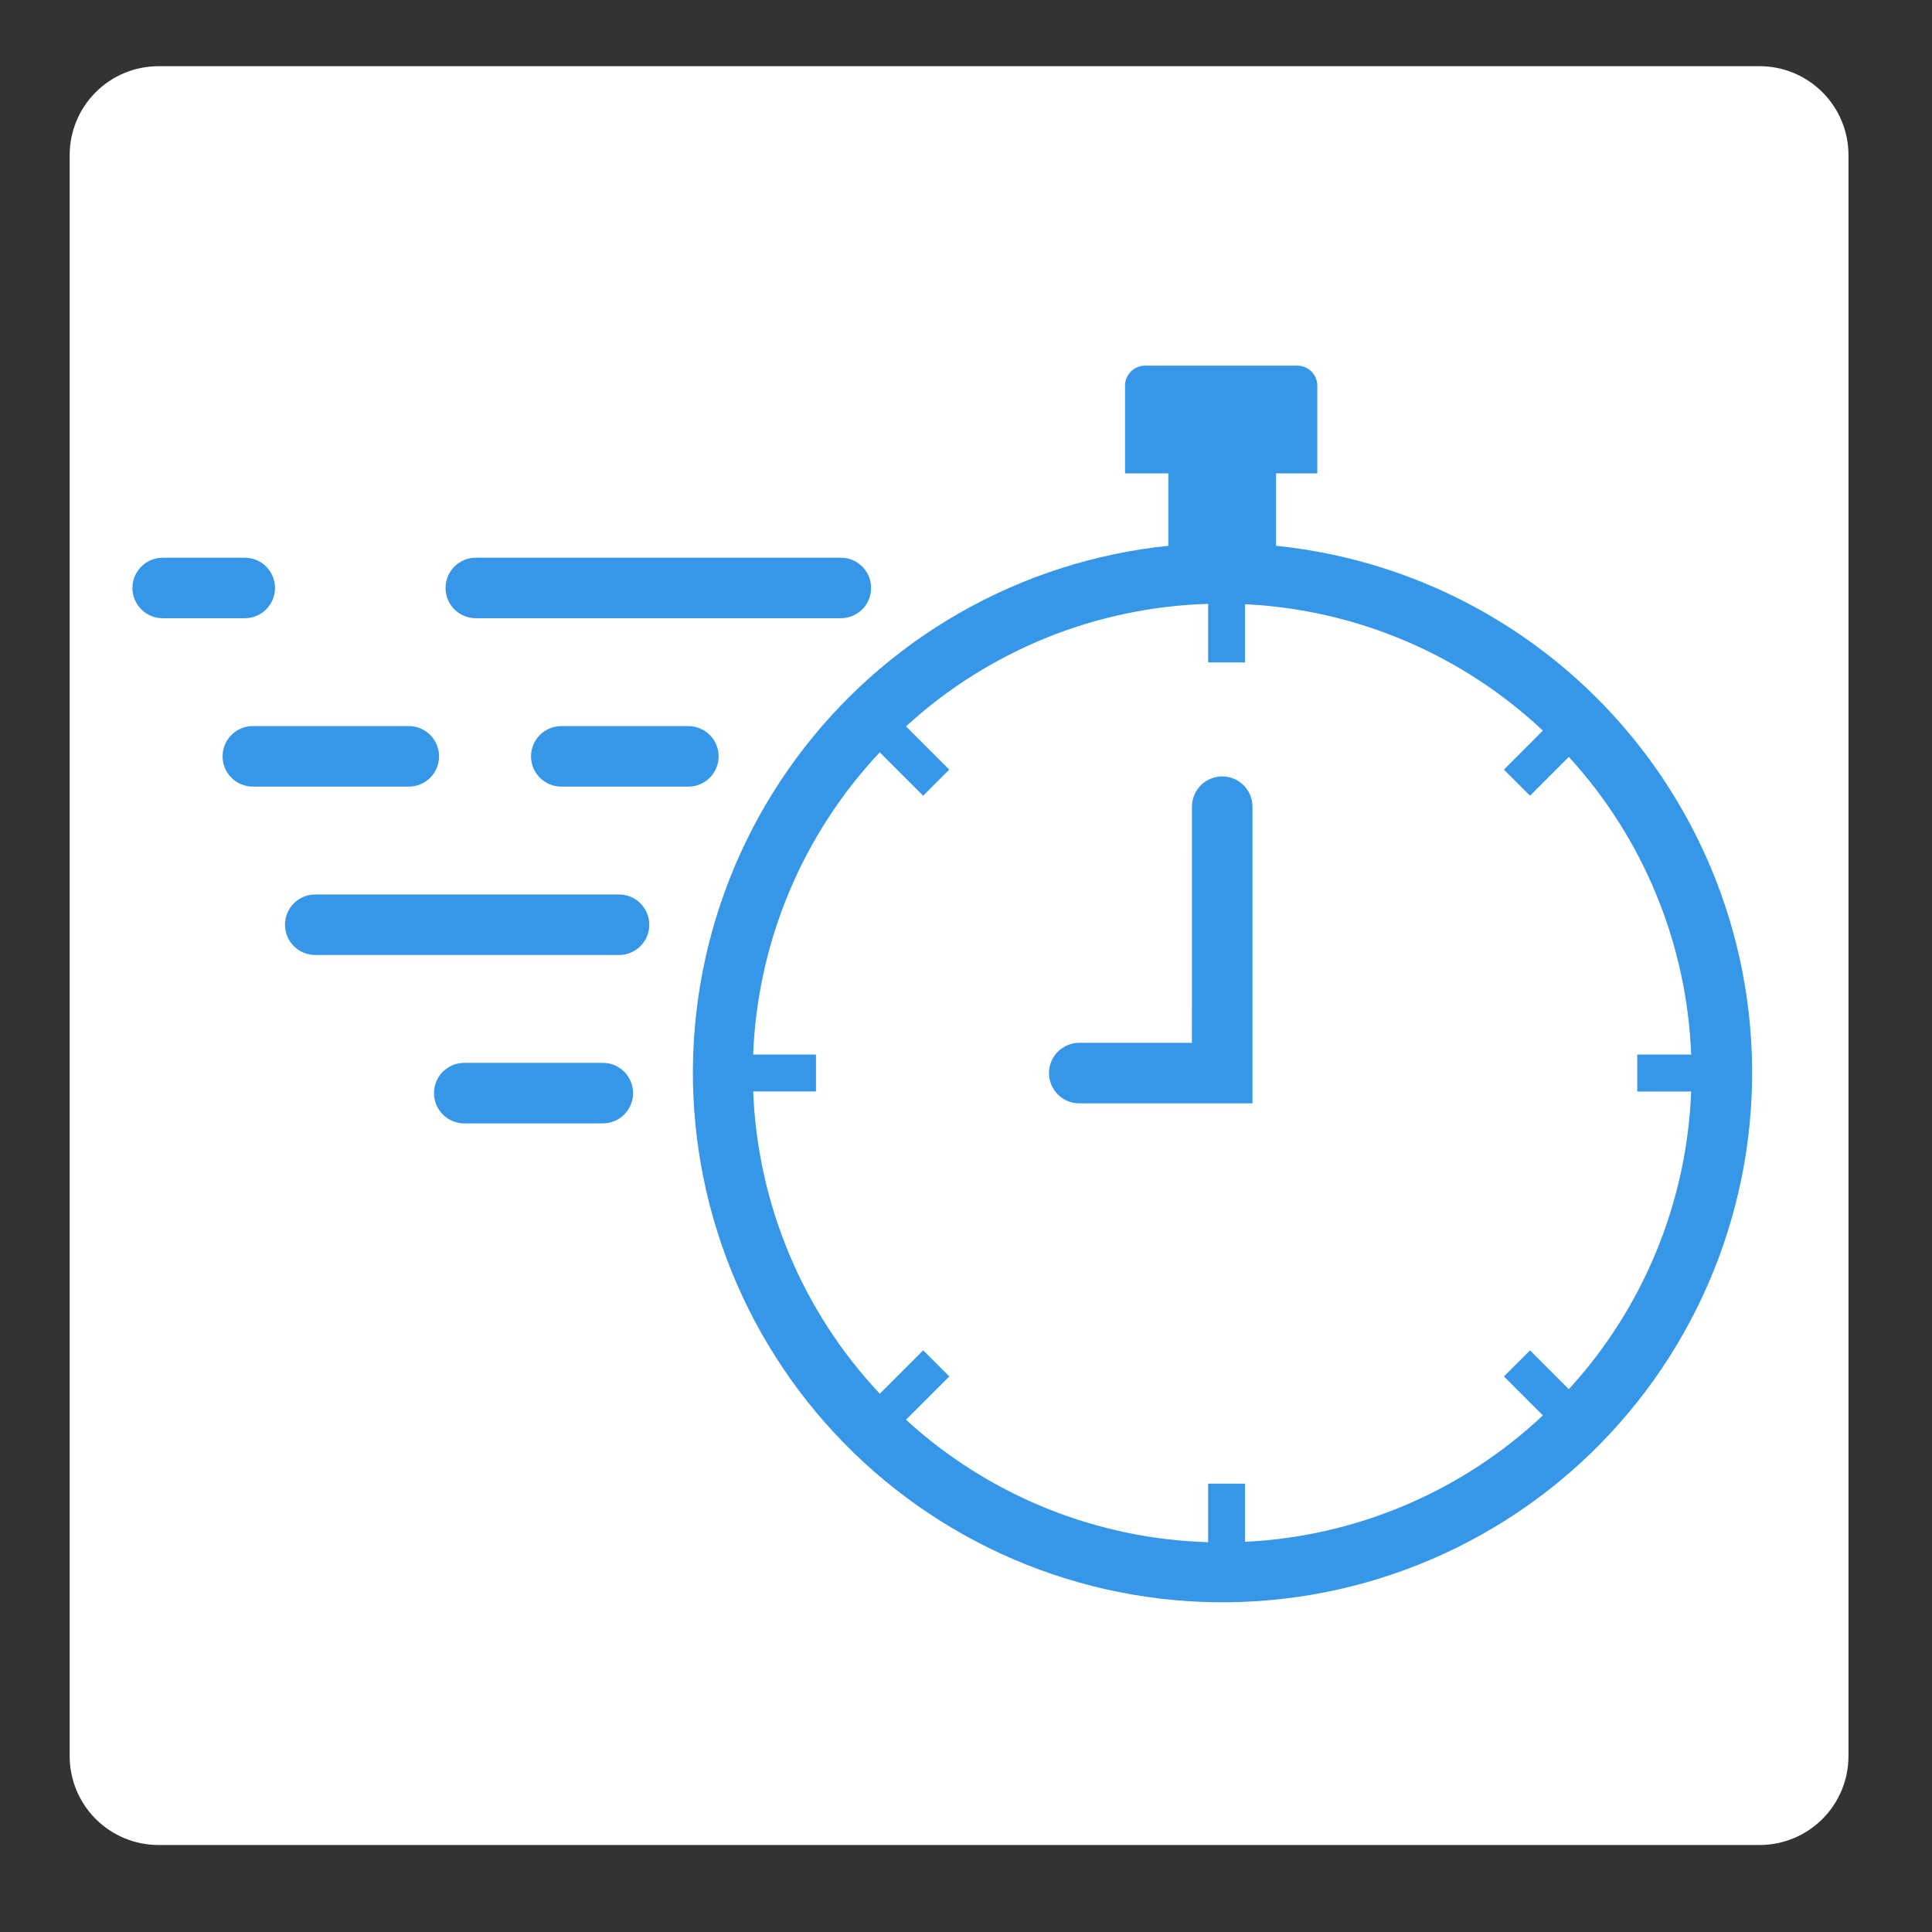
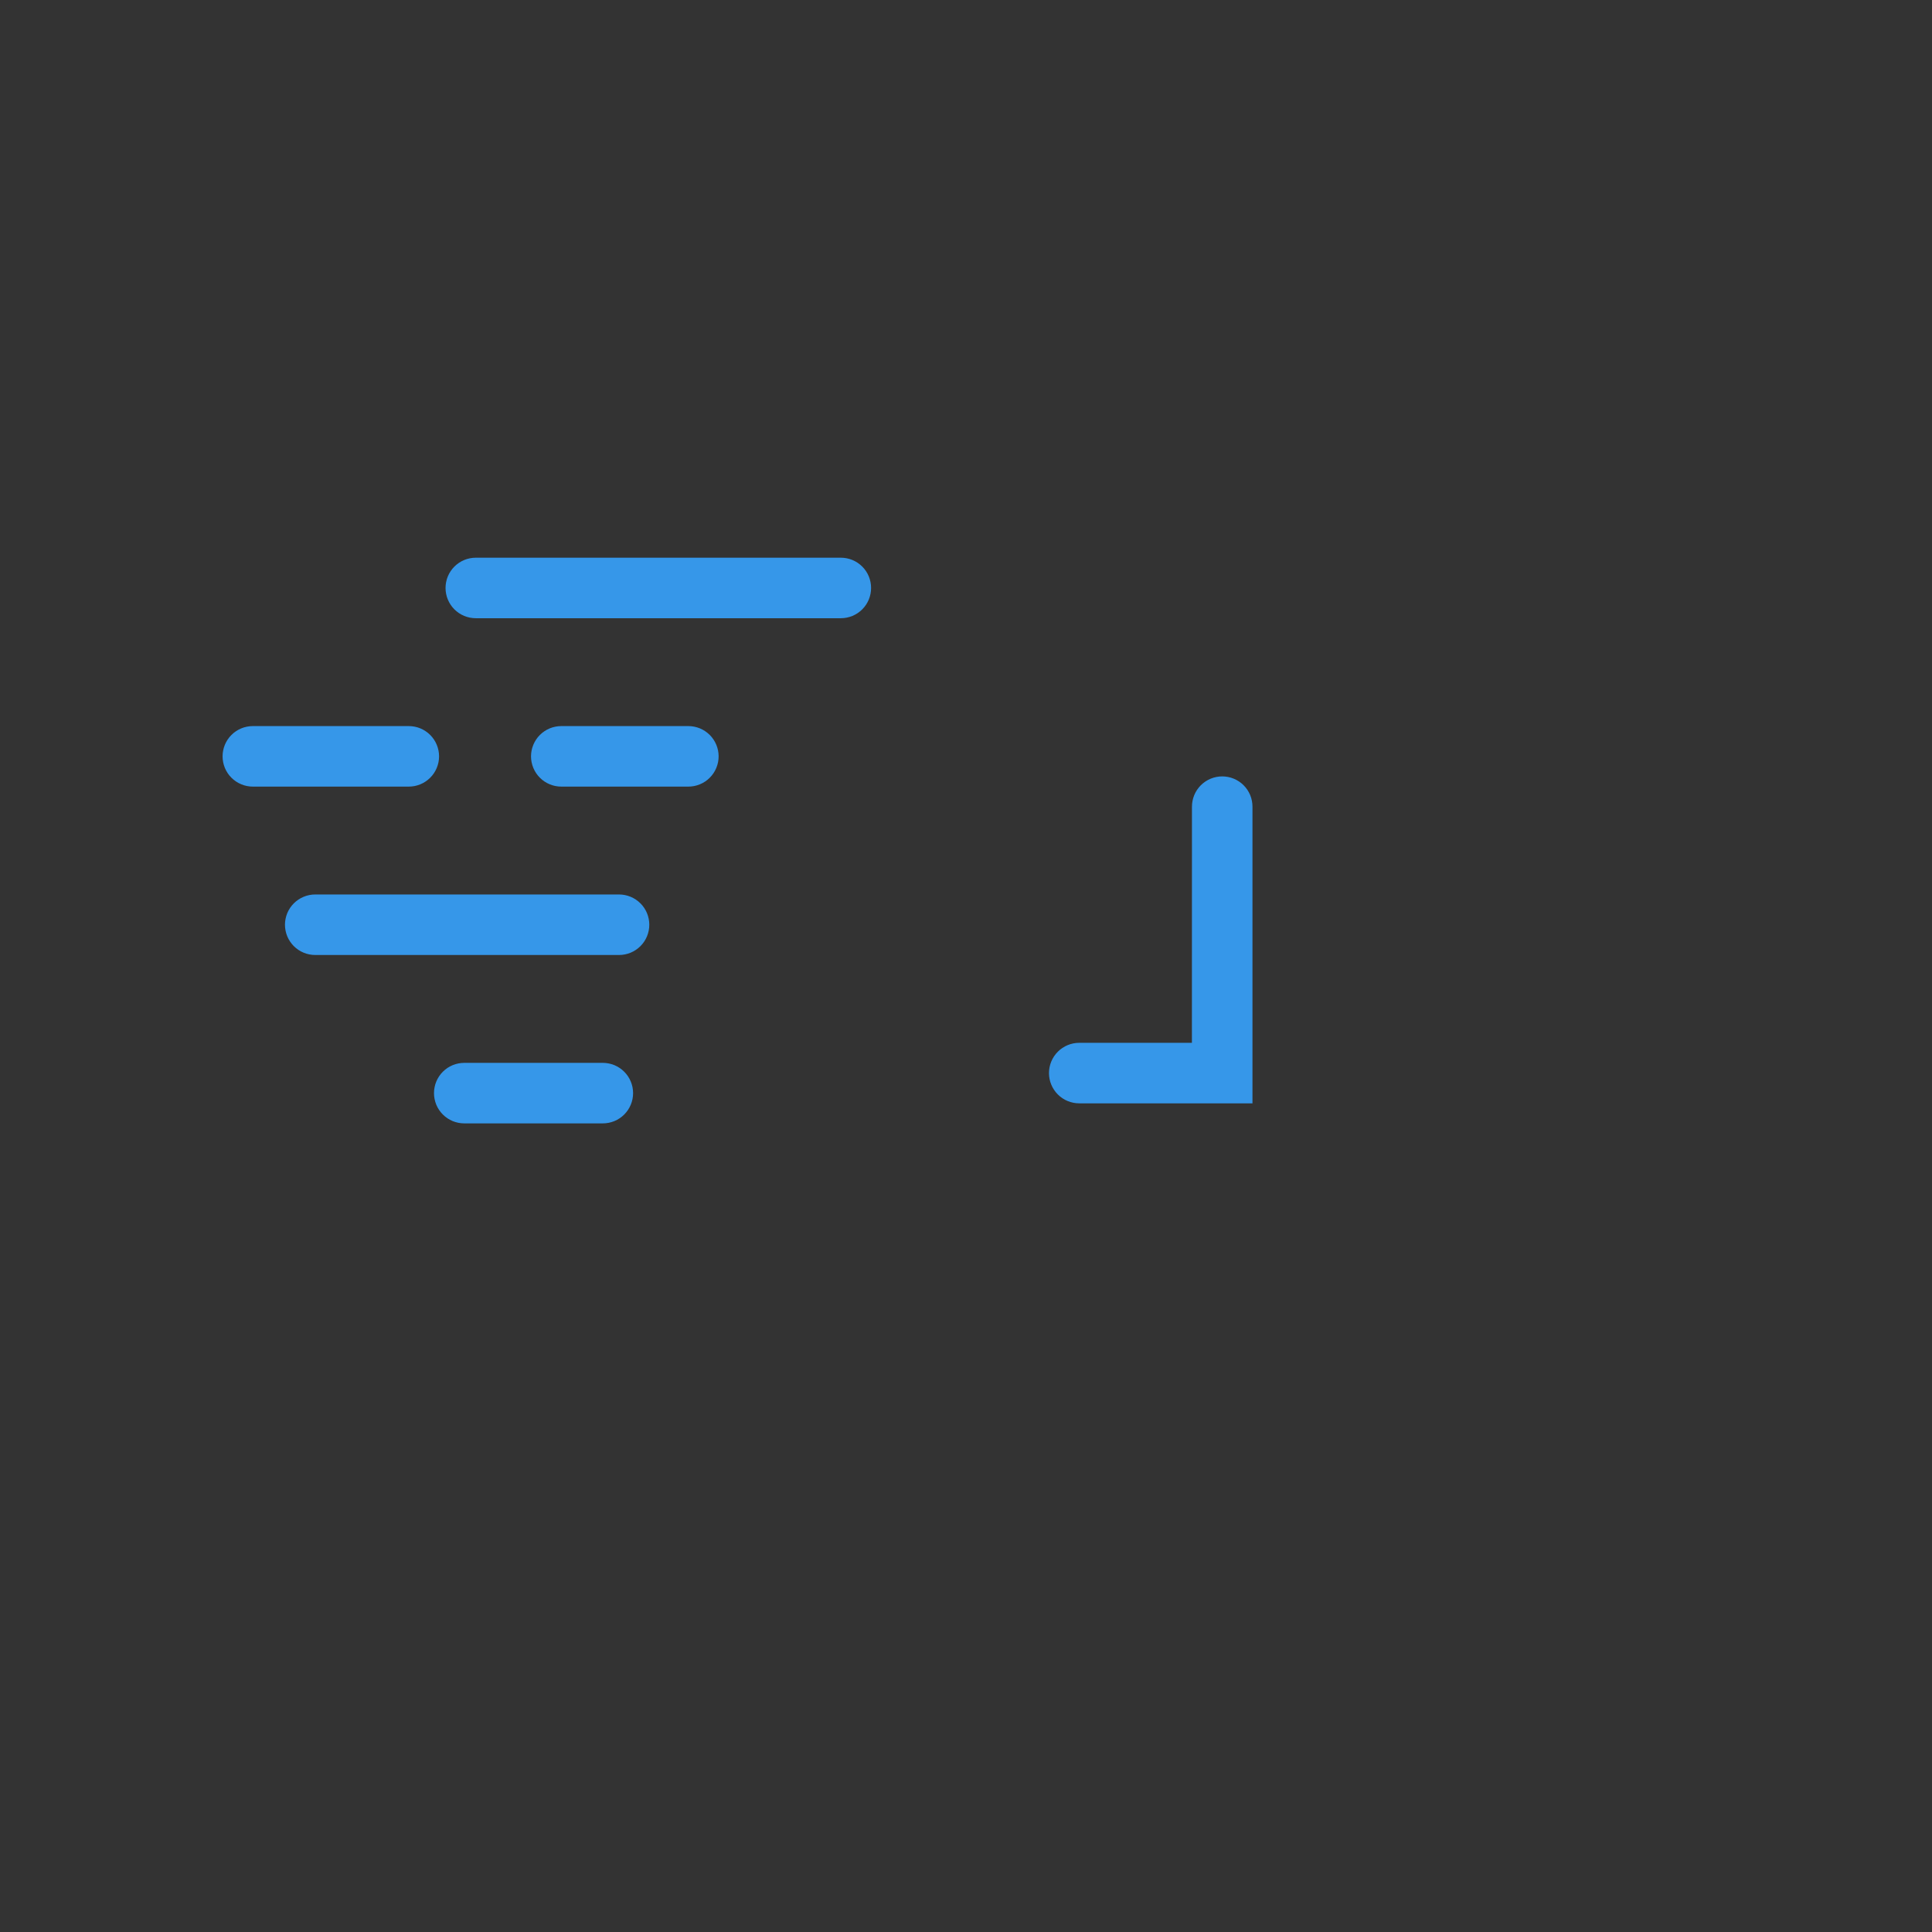
<svg xmlns="http://www.w3.org/2000/svg" width="500" zoomAndPan="magnify" viewBox="0 0 375 375" height="500" preserveAspectRatio="xMidYMid meet" version="1.0">
  <rect x="0" y="0" width="375" height="375" fill="#333333" stroke="none" />
  <defs>
    <clipPath id="15c7e55134">
      <path d="M 13.523 12.848 L 358.789 12.848 L 358.789 358.113 L 13.523 358.113 Z M 13.523 12.848 " clip-rule="nonzero" />
    </clipPath>
    <clipPath id="f67740705b">
-       <path d="M 30.773 12.848 L 341.539 12.848 C 346.113 12.848 350.5 14.668 353.734 17.902 C 356.969 21.137 358.789 25.523 358.789 30.098 L 358.789 340.863 C 358.789 345.441 356.969 349.828 353.734 353.062 C 350.5 356.297 346.113 358.113 341.539 358.113 L 30.773 358.113 C 26.195 358.113 21.809 356.297 18.574 353.062 C 15.34 349.828 13.523 345.441 13.523 340.863 L 13.523 30.098 C 13.523 25.523 15.34 21.137 18.574 17.902 C 21.809 14.668 26.195 12.848 30.773 12.848 Z M 30.773 12.848 " clip-rule="nonzero" />
-     </clipPath>
+       </clipPath>
    <clipPath id="6c612e68da">
-       <path d="M 0.523 0.848 L 345.789 0.848 L 345.789 346.113 L 0.523 346.113 Z M 0.523 0.848 " clip-rule="nonzero" />
-     </clipPath>
+       </clipPath>
    <clipPath id="f9bc3ea30f">
      <path d="M 17.773 0.848 L 328.539 0.848 C 333.113 0.848 337.5 2.668 340.734 5.902 C 343.969 9.137 345.789 13.523 345.789 18.098 L 345.789 328.863 C 345.789 333.441 343.969 337.828 340.734 341.062 C 337.5 344.297 333.113 346.113 328.539 346.113 L 17.773 346.113 C 13.195 346.113 8.809 344.297 5.574 341.062 C 2.34 337.828 0.523 333.441 0.523 328.863 L 0.523 18.098 C 0.523 13.523 2.34 9.137 5.574 5.902 C 8.809 2.668 13.195 0.848 17.773 0.848 Z M 17.773 0.848 " clip-rule="nonzero" />
    </clipPath>
    <clipPath id="5853dd588d">
-       <rect x="0" width="346" y="0" height="347" />
-     </clipPath>
+       </clipPath>
    <clipPath id="8b77308377">
-       <path d="M 25.73 108 L 54 108 L 54 120 L 25.73 120 Z M 25.73 108 " clip-rule="nonzero" />
-     </clipPath>
+       </clipPath>
    <clipPath id="1497911e24">
      <path d="M 134 70.977 L 341 70.977 L 341 311 L 134 311 Z M 134 70.977 " clip-rule="nonzero" />
    </clipPath>
  </defs>
  <g clip-path="url(#15c7e55134)">
    <g clip-path="url(#f67740705b)">
      <g transform="matrix(1, 0, 0, 1, 13, 12)">
        <g clip-path="url(#5853dd588d)">
          <g clip-path="url(#6c612e68da)">
            <g clip-path="url(#f9bc3ea30f)">
              <path fill="#ffffff" d="M 0.523 0.848 L 345.789 0.848 L 345.789 346.113 L 0.523 346.113 Z M 0.523 0.848 " fill-opacity="1" fill-rule="nonzero" />
            </g>
          </g>
        </g>
      </g>
    </g>
  </g>
  <path fill="#3697e9" d="M 231.348 202.41 L 209.48 202.41 C 209.094 202.41 208.711 202.449 208.332 202.523 C 207.957 202.598 207.59 202.711 207.23 202.859 C 206.875 203.004 206.539 203.188 206.215 203.402 C 205.895 203.613 205.598 203.859 205.328 204.133 C 205.055 204.402 204.809 204.699 204.598 205.02 C 204.383 205.344 204.199 205.68 204.055 206.035 C 203.906 206.395 203.793 206.762 203.719 207.137 C 203.645 207.516 203.605 207.898 203.605 208.285 C 203.605 208.672 203.645 209.051 203.719 209.43 C 203.793 209.809 203.906 210.176 204.055 210.531 C 204.199 210.887 204.383 211.227 204.598 211.547 C 204.809 211.867 205.055 212.164 205.328 212.438 C 205.598 212.711 205.895 212.953 206.215 213.168 C 206.539 213.383 206.875 213.562 207.23 213.711 C 207.59 213.859 207.957 213.969 208.332 214.043 C 208.711 214.121 209.094 214.156 209.48 214.156 L 243.105 214.156 L 243.105 156.57 C 243.105 156.184 243.066 155.805 242.992 155.426 C 242.918 155.047 242.805 154.68 242.66 154.324 C 242.512 153.969 242.328 153.629 242.117 153.309 C 241.902 152.988 241.656 152.691 241.387 152.418 C 241.113 152.145 240.816 151.902 240.496 151.688 C 240.176 151.473 239.836 151.293 239.48 151.145 C 239.125 150.996 238.758 150.887 238.379 150.812 C 238 150.734 237.617 150.699 237.23 150.699 C 236.848 150.699 236.465 150.734 236.086 150.812 C 235.707 150.887 235.34 150.996 234.984 151.145 C 234.629 151.293 234.289 151.473 233.969 151.688 C 233.648 151.902 233.352 152.145 233.078 152.418 C 232.805 152.691 232.562 152.988 232.348 153.309 C 232.133 153.629 231.953 153.969 231.805 154.324 C 231.66 154.68 231.547 155.047 231.473 155.426 C 231.398 155.805 231.359 156.184 231.359 156.57 Z M 231.348 202.41 " fill-opacity="1" fill-rule="nonzero" />
  <path fill="#3697e9" d="M 92.352 119.996 L 163.207 119.996 C 163.59 119.996 163.973 119.957 164.352 119.883 C 164.73 119.809 165.098 119.695 165.453 119.551 C 165.809 119.402 166.148 119.219 166.469 119.008 C 166.789 118.793 167.086 118.547 167.359 118.277 C 167.633 118.004 167.875 117.707 168.09 117.387 C 168.305 117.066 168.484 116.727 168.633 116.371 C 168.777 116.016 168.891 115.648 168.965 115.27 C 169.039 114.891 169.078 114.508 169.078 114.121 C 169.078 113.738 169.039 113.355 168.965 112.977 C 168.891 112.598 168.777 112.23 168.633 111.875 C 168.484 111.52 168.305 111.18 168.09 110.859 C 167.875 110.539 167.633 110.242 167.359 109.969 C 167.086 109.699 166.789 109.453 166.469 109.238 C 166.148 109.023 165.809 108.844 165.453 108.695 C 165.098 108.551 164.73 108.438 164.352 108.363 C 163.973 108.289 163.59 108.25 163.207 108.25 L 92.352 108.25 C 91.969 108.25 91.586 108.289 91.207 108.363 C 90.828 108.438 90.461 108.551 90.105 108.695 C 89.75 108.844 89.41 109.023 89.09 109.238 C 88.77 109.453 88.473 109.699 88.199 109.969 C 87.926 110.242 87.684 110.539 87.469 110.859 C 87.254 111.18 87.074 111.52 86.926 111.875 C 86.777 112.23 86.668 112.598 86.594 112.977 C 86.516 113.355 86.48 113.738 86.48 114.121 C 86.48 114.508 86.516 114.891 86.594 115.27 C 86.668 115.648 86.777 116.016 86.926 116.371 C 87.074 116.727 87.254 117.066 87.469 117.387 C 87.684 117.707 87.926 118.004 88.199 118.277 C 88.473 118.547 88.77 118.793 89.09 119.008 C 89.41 119.219 89.75 119.402 90.105 119.551 C 90.461 119.695 90.828 119.809 91.207 119.883 C 91.586 119.957 91.969 119.996 92.352 119.996 Z M 92.352 119.996 " fill-opacity="1" fill-rule="nonzero" />
  <g clip-path="url(#8b77308377)">
    <path fill="#3697e9" d="M 53.379 114.121 C 53.379 113.738 53.34 113.355 53.266 112.977 C 53.191 112.598 53.078 112.23 52.93 111.875 C 52.785 111.52 52.602 111.18 52.387 110.859 C 52.176 110.539 51.93 110.242 51.66 109.969 C 51.387 109.699 51.09 109.453 50.77 109.238 C 50.449 109.023 50.109 108.844 49.754 108.695 C 49.398 108.551 49.031 108.438 48.652 108.363 C 48.273 108.289 47.891 108.25 47.504 108.25 L 31.582 108.25 C 31.195 108.25 30.812 108.289 30.434 108.363 C 30.059 108.438 29.691 108.551 29.332 108.695 C 28.977 108.844 28.637 109.023 28.316 109.238 C 27.996 109.453 27.699 109.699 27.43 109.969 C 27.156 110.242 26.91 110.539 26.699 110.859 C 26.484 111.18 26.301 111.52 26.156 111.875 C 26.008 112.23 25.895 112.598 25.82 112.977 C 25.746 113.355 25.707 113.738 25.707 114.121 C 25.707 114.508 25.746 114.891 25.82 115.27 C 25.895 115.648 26.008 116.016 26.156 116.371 C 26.301 116.727 26.484 117.066 26.699 117.387 C 26.91 117.707 27.156 118.004 27.43 118.277 C 27.699 118.547 27.996 118.793 28.316 119.008 C 28.637 119.219 28.977 119.402 29.332 119.551 C 29.691 119.695 30.059 119.809 30.434 119.883 C 30.812 119.957 31.195 119.996 31.582 119.996 L 47.484 119.996 C 47.871 119.996 48.254 119.961 48.633 119.887 C 49.012 119.812 49.383 119.703 49.738 119.555 C 50.098 119.406 50.438 119.227 50.758 119.012 C 51.078 118.801 51.379 118.555 51.652 118.281 C 51.926 118.012 52.168 117.715 52.383 117.391 C 52.598 117.07 52.781 116.73 52.93 116.375 C 53.078 116.02 53.191 115.648 53.266 115.27 C 53.34 114.891 53.379 114.508 53.379 114.121 Z M 53.379 114.121 " fill-opacity="1" fill-rule="nonzero" />
  </g>
  <path fill="#3697e9" d="M 139.484 146.805 C 139.484 146.422 139.445 146.039 139.371 145.66 C 139.293 145.281 139.184 144.914 139.035 144.559 C 138.887 144.203 138.707 143.863 138.492 143.543 C 138.277 143.223 138.035 142.926 137.762 142.652 C 137.488 142.383 137.191 142.137 136.871 141.922 C 136.551 141.707 136.215 141.527 135.855 141.379 C 135.5 141.234 135.133 141.121 134.754 141.047 C 134.379 140.969 133.996 140.934 133.609 140.934 L 108.945 140.934 C 108.559 140.934 108.176 140.969 107.801 141.047 C 107.422 141.121 107.055 141.23 106.699 141.379 C 106.34 141.527 106.004 141.707 105.684 141.922 C 105.363 142.137 105.066 142.379 104.793 142.652 C 104.52 142.926 104.277 143.223 104.062 143.543 C 103.848 143.863 103.668 144.203 103.52 144.559 C 103.371 144.914 103.262 145.281 103.184 145.66 C 103.109 146.039 103.07 146.422 103.07 146.805 C 103.07 147.191 103.109 147.574 103.184 147.953 C 103.262 148.328 103.371 148.695 103.52 149.055 C 103.668 149.41 103.848 149.75 104.062 150.07 C 104.277 150.391 104.52 150.688 104.793 150.957 C 105.066 151.23 105.363 151.477 105.684 151.688 C 106.004 151.902 106.34 152.086 106.699 152.23 C 107.055 152.379 107.422 152.492 107.801 152.566 C 108.176 152.641 108.559 152.68 108.945 152.68 L 133.609 152.68 C 133.996 152.68 134.379 152.641 134.758 152.566 C 135.133 152.492 135.5 152.379 135.859 152.23 C 136.215 152.086 136.551 151.902 136.875 151.688 C 137.195 151.477 137.492 151.23 137.762 150.957 C 138.035 150.688 138.277 150.391 138.492 150.07 C 138.707 149.75 138.887 149.41 139.035 149.055 C 139.184 148.695 139.297 148.328 139.371 147.953 C 139.445 147.574 139.484 147.191 139.484 146.805 Z M 139.484 146.805 " fill-opacity="1" fill-rule="nonzero" />
  <path fill="#3697e9" d="M 85.223 146.805 C 85.223 146.422 85.184 146.039 85.109 145.66 C 85.031 145.281 84.922 144.914 84.773 144.559 C 84.625 144.203 84.445 143.863 84.23 143.543 C 84.016 143.223 83.773 142.926 83.5 142.652 C 83.227 142.379 82.93 142.137 82.609 141.922 C 82.289 141.707 81.953 141.527 81.594 141.379 C 81.238 141.23 80.871 141.121 80.492 141.047 C 80.113 140.969 79.734 140.934 79.348 140.934 L 49.074 140.934 C 48.691 140.934 48.309 140.969 47.93 141.047 C 47.551 141.121 47.184 141.23 46.828 141.379 C 46.473 141.527 46.133 141.707 45.812 141.922 C 45.492 142.137 45.195 142.379 44.922 142.652 C 44.648 142.926 44.406 143.223 44.191 143.543 C 43.977 143.863 43.797 144.203 43.648 144.559 C 43.5 144.914 43.391 145.281 43.316 145.66 C 43.238 146.039 43.203 146.422 43.203 146.805 C 43.203 147.191 43.238 147.574 43.316 147.953 C 43.391 148.328 43.5 148.695 43.648 149.055 C 43.797 149.41 43.977 149.75 44.191 150.07 C 44.406 150.391 44.648 150.688 44.922 150.957 C 45.195 151.23 45.492 151.477 45.812 151.688 C 46.133 151.902 46.473 152.086 46.828 152.23 C 47.184 152.379 47.551 152.492 47.93 152.566 C 48.309 152.641 48.691 152.68 49.074 152.68 L 79.348 152.68 C 79.734 152.68 80.113 152.641 80.492 152.566 C 80.871 152.492 81.238 152.379 81.594 152.23 C 81.953 152.086 82.289 151.902 82.609 151.688 C 82.93 151.477 83.227 151.23 83.5 150.957 C 83.773 150.688 84.016 150.391 84.23 150.07 C 84.445 149.75 84.625 149.41 84.773 149.055 C 84.922 148.695 85.031 148.328 85.109 147.953 C 85.184 147.574 85.223 147.191 85.223 146.805 Z M 85.223 146.805 " fill-opacity="1" fill-rule="nonzero" />
  <path fill="#3697e9" d="M 120.156 173.617 L 61.184 173.617 C 60.801 173.617 60.418 173.656 60.039 173.73 C 59.66 173.805 59.293 173.918 58.938 174.066 C 58.582 174.211 58.242 174.395 57.922 174.609 C 57.602 174.82 57.305 175.066 57.031 175.34 C 56.758 175.609 56.516 175.906 56.301 176.227 C 56.086 176.547 55.906 176.887 55.758 177.242 C 55.613 177.602 55.5 177.969 55.426 178.344 C 55.348 178.723 55.312 179.105 55.312 179.492 C 55.312 179.875 55.348 180.258 55.426 180.637 C 55.5 181.016 55.613 181.383 55.758 181.738 C 55.906 182.094 56.086 182.434 56.301 182.754 C 56.516 183.074 56.758 183.371 57.031 183.645 C 57.305 183.918 57.602 184.16 57.922 184.375 C 58.242 184.59 58.582 184.77 58.938 184.918 C 59.293 185.066 59.66 185.176 60.039 185.25 C 60.418 185.328 60.801 185.363 61.184 185.363 L 120.156 185.363 C 120.539 185.363 120.922 185.328 121.301 185.25 C 121.68 185.176 122.047 185.066 122.402 184.918 C 122.758 184.77 123.098 184.59 123.418 184.375 C 123.738 184.16 124.035 183.918 124.309 183.645 C 124.582 183.371 124.824 183.074 125.039 182.754 C 125.254 182.434 125.434 182.094 125.582 181.738 C 125.73 181.383 125.84 181.016 125.914 180.637 C 125.992 180.258 126.027 179.875 126.027 179.492 C 126.027 179.105 125.992 178.723 125.914 178.344 C 125.84 177.969 125.73 177.602 125.582 177.242 C 125.434 176.887 125.254 176.547 125.039 176.227 C 124.824 175.906 124.582 175.609 124.309 175.34 C 124.035 175.066 123.738 174.82 123.418 174.609 C 123.098 174.395 122.758 174.211 122.402 174.066 C 122.047 173.918 121.68 173.805 121.301 173.73 C 120.922 173.656 120.539 173.617 120.156 173.617 Z M 120.156 173.617 " fill-opacity="1" fill-rule="nonzero" />
  <path fill="#3697e9" d="M 117.008 206.301 L 90.109 206.301 C 89.723 206.301 89.344 206.34 88.965 206.414 C 88.586 206.488 88.219 206.602 87.863 206.746 C 87.508 206.895 87.168 207.078 86.848 207.289 C 86.527 207.504 86.23 207.75 85.957 208.02 C 85.684 208.293 85.441 208.59 85.227 208.91 C 85.012 209.23 84.832 209.57 84.684 209.926 C 84.535 210.281 84.426 210.648 84.352 211.027 C 84.273 211.406 84.238 211.789 84.238 212.176 C 84.238 212.559 84.273 212.941 84.352 213.32 C 84.426 213.699 84.535 214.066 84.684 214.422 C 84.832 214.777 85.012 215.117 85.227 215.438 C 85.441 215.758 85.684 216.055 85.957 216.328 C 86.23 216.602 86.527 216.844 86.848 217.059 C 87.168 217.273 87.508 217.453 87.863 217.602 C 88.219 217.746 88.586 217.859 88.965 217.934 C 89.344 218.008 89.723 218.047 90.109 218.047 L 117.008 218.047 C 117.395 218.047 117.777 218.008 118.156 217.934 C 118.531 217.859 118.898 217.746 119.258 217.602 C 119.613 217.453 119.949 217.273 120.27 217.059 C 120.594 216.844 120.891 216.602 121.16 216.328 C 121.434 216.055 121.676 215.758 121.891 215.438 C 122.105 215.117 122.285 214.777 122.434 214.422 C 122.582 214.066 122.695 213.699 122.77 213.32 C 122.844 212.941 122.883 212.559 122.883 212.176 C 122.883 211.789 122.844 211.406 122.77 211.027 C 122.695 210.648 122.582 210.281 122.434 209.926 C 122.285 209.57 122.105 209.23 121.891 208.91 C 121.676 208.59 121.434 208.293 121.16 208.02 C 120.891 207.75 120.594 207.504 120.27 207.289 C 119.949 207.078 119.613 206.895 119.258 206.746 C 118.898 206.602 118.531 206.488 118.156 206.414 C 117.777 206.34 117.395 206.301 117.008 206.301 Z M 117.008 206.301 " fill-opacity="1" fill-rule="nonzero" />
  <g clip-path="url(#1497911e24)">
-     <path fill="#3697e9" d="M 331.992 168.238 C 331.102 166.125 330.137 164.047 329.109 161.996 C 328.078 159.949 326.98 157.938 325.812 155.965 C 324.648 153.988 323.418 152.055 322.125 150.164 C 320.828 148.273 319.473 146.426 318.055 144.625 C 316.637 142.824 315.16 141.07 313.625 139.367 C 312.09 137.664 310.5 136.016 308.852 134.418 C 307.207 132.824 305.508 131.285 303.762 129.801 C 302.012 128.32 300.215 126.895 298.371 125.535 C 296.527 124.172 294.641 122.871 292.711 121.637 C 290.777 120.398 288.809 119.23 286.801 118.125 C 284.789 117.02 282.746 115.984 280.668 115.016 C 278.59 114.051 276.48 113.152 274.344 112.328 C 272.203 111.5 270.039 110.746 267.852 110.062 C 265.664 109.383 263.453 108.773 261.223 108.242 C 258.992 107.707 256.75 107.25 254.488 106.863 C 252.227 106.48 249.957 106.172 247.676 105.941 L 247.676 91.883 L 255.688 91.883 L 255.688 74.863 C 255.688 74.348 255.59 73.848 255.391 73.371 C 255.195 72.895 254.914 72.473 254.547 72.109 C 254.184 71.742 253.762 71.461 253.285 71.266 C 252.809 71.066 252.312 70.969 251.797 70.969 L 222.258 70.969 C 221.742 70.969 221.246 71.066 220.77 71.266 C 220.293 71.461 219.871 71.742 219.508 72.109 C 219.141 72.473 218.859 72.895 218.66 73.371 C 218.465 73.848 218.367 74.348 218.367 74.863 L 218.367 91.883 L 226.773 91.883 L 226.773 105.941 C 224.992 106.125 223.219 106.355 221.453 106.629 C 219.688 106.906 217.926 107.227 216.176 107.594 C 214.426 107.961 212.688 108.371 210.957 108.832 C 209.23 109.289 207.516 109.793 205.812 110.34 C 204.109 110.887 202.422 111.48 200.75 112.113 C 199.078 112.75 197.426 113.43 195.789 114.152 C 194.152 114.871 192.535 115.637 190.938 116.441 C 189.344 117.25 187.77 118.098 186.215 118.984 C 184.664 119.875 183.137 120.801 181.633 121.77 C 180.129 122.738 178.652 123.746 177.199 124.789 C 175.75 125.836 174.328 126.918 172.934 128.039 C 171.539 129.156 170.172 130.312 168.84 131.504 C 167.504 132.695 166.203 133.918 164.934 135.176 C 163.66 136.438 162.426 137.727 161.223 139.051 C 160.02 140.375 158.852 141.727 157.719 143.113 C 156.586 144.496 155.492 145.91 154.434 147.352 C 153.375 148.793 152.352 150.262 151.371 151.754 C 150.391 153.25 149.445 154.77 148.543 156.312 C 147.641 157.855 146.781 159.422 145.957 161.012 C 145.137 162.602 144.359 164.211 143.621 165.84 C 142.883 167.469 142.191 169.117 141.539 170.781 C 140.891 172.449 140.281 174.129 139.719 175.828 C 139.156 177.523 138.637 179.234 138.164 180.961 C 137.688 182.684 137.262 184.418 136.875 186.168 C 136.492 187.914 136.156 189.668 135.863 191.434 C 135.574 193.199 135.328 194.969 135.129 196.746 C 134.93 198.523 134.777 200.305 134.668 202.09 C 134.562 203.875 134.504 205.66 134.488 207.449 C 134.477 209.238 134.512 211.027 134.59 212.812 C 134.672 214.598 134.797 216.383 134.973 218.164 C 135.145 219.941 135.363 221.715 135.629 223.484 C 135.895 225.254 136.207 227.016 136.566 228.766 C 136.922 230.52 137.324 232.262 137.773 233.992 C 138.223 235.723 138.719 237.441 139.254 239.148 C 139.793 240.852 140.375 242.543 141.004 244.219 C 141.629 245.891 142.301 247.551 143.012 249.191 C 143.727 250.832 144.48 252.449 145.277 254.051 C 146.074 255.652 146.914 257.23 147.793 258.789 C 148.676 260.344 149.594 261.879 150.555 263.387 C 151.516 264.895 152.512 266.379 153.551 267.836 C 154.59 269.293 155.664 270.719 156.773 272.121 C 157.887 273.523 159.035 274.891 160.219 276.234 C 161.402 277.574 162.621 278.883 163.871 280.16 C 165.125 281.438 166.406 282.68 167.723 283.891 C 169.043 285.102 170.391 286.277 171.766 287.418 C 173.145 288.555 174.551 289.66 175.988 290.727 C 177.422 291.793 178.887 292.82 180.375 293.809 C 181.863 294.801 183.379 295.75 184.918 296.66 C 186.457 297.574 188.02 298.445 189.602 299.273 C 191.188 300.102 192.793 300.891 194.418 301.637 C 196.043 302.383 197.688 303.086 199.348 303.746 C 201.012 304.406 202.688 305.02 204.383 305.594 C 206.078 306.164 207.785 306.695 209.508 307.176 C 211.23 307.66 212.961 308.098 214.707 308.492 C 216.453 308.883 218.207 309.23 219.969 309.531 C 221.73 309.832 223.5 310.09 225.277 310.297 C 227.055 310.508 228.836 310.668 230.617 310.785 C 232.402 310.902 234.191 310.969 235.977 310.992 C 237.766 311.016 239.555 310.992 241.34 310.922 C 243.129 310.852 244.91 310.734 246.691 310.57 C 248.473 310.406 250.25 310.195 252.02 309.941 C 253.789 309.684 255.551 309.383 257.305 309.035 C 259.059 308.684 260.805 308.293 262.535 307.852 C 264.27 307.414 265.992 306.93 267.699 306.398 C 269.41 305.871 271.102 305.297 272.781 304.68 C 274.457 304.062 276.121 303.402 277.762 302.699 C 279.406 301.992 281.031 301.246 282.637 300.457 C 284.242 299.668 285.824 298.84 287.387 297.965 C 288.949 297.094 290.488 296.184 292 295.23 C 293.516 294.281 295.004 293.289 296.465 292.258 C 297.926 291.23 299.363 290.164 300.77 289.059 C 302.176 287.953 303.551 286.812 304.898 285.637 C 306.246 284.461 307.562 283.25 308.848 282.008 C 310.129 280.762 311.379 279.484 312.598 278.172 C 313.816 276.863 314.996 275.523 316.145 274.148 C 317.293 272.777 318.402 271.379 319.477 269.949 C 320.551 268.516 321.586 267.062 322.586 265.578 C 323.582 264.094 324.543 262.582 325.461 261.051 C 326.383 259.516 327.262 257.957 328.098 256.379 C 328.938 254.801 329.734 253.199 330.488 251.578 C 331.242 249.957 331.953 248.316 332.621 246.656 C 333.293 245 333.918 243.324 334.5 241.633 C 335.082 239.941 335.617 238.234 336.109 236.516 C 336.602 234.797 337.051 233.066 337.453 231.324 C 337.855 229.582 338.211 227.828 338.523 226.07 C 338.832 224.309 339.098 222.539 339.316 220.766 C 339.535 218.988 339.707 217.211 339.832 215.426 C 339.957 213.641 340.035 211.855 340.07 210.066 C 340.102 208.281 340.086 206.492 340.027 204.703 C 339.965 202.918 339.859 201.133 339.703 199.352 C 339.551 197.57 339.352 195.793 339.105 194.02 C 338.855 192.25 338.562 190.484 338.227 188.73 C 337.887 186.973 337.504 185.227 337.074 183.492 C 336.645 181.758 336.168 180.031 335.648 178.32 C 335.129 176.609 334.562 174.914 333.957 173.23 C 333.348 171.551 332.695 169.887 332 168.238 Z M 328.254 211.859 C 328.047 217.184 327.379 222.449 326.246 227.656 C 325.113 232.863 323.535 237.93 321.508 242.859 C 319.484 247.789 317.043 252.5 314.188 257 C 311.332 261.496 308.105 265.711 304.508 269.641 L 296.977 262.109 L 291.91 267.164 L 299.473 274.73 C 295.57 278.398 291.375 281.699 286.887 284.625 C 282.398 287.555 277.688 290.062 272.758 292.156 C 267.824 294.25 262.746 295.895 257.523 297.09 C 252.301 298.281 247.012 299.008 241.66 299.266 L 241.66 287.977 L 234.5 287.977 L 234.5 299.336 C 229.102 299.18 223.758 298.547 218.473 297.438 C 213.188 296.328 208.043 294.758 203.039 292.73 C 198.031 290.699 193.246 288.246 188.68 285.363 C 184.113 282.48 179.836 279.215 175.855 275.57 L 184.262 267.164 L 179.195 262.098 L 170.773 270.523 C 167.055 266.566 163.715 262.312 160.758 257.758 C 157.805 253.203 155.277 248.418 153.18 243.41 C 151.078 238.402 149.445 233.246 148.273 227.945 C 147.098 222.641 146.406 217.277 146.195 211.852 L 158.383 211.852 L 158.383 204.688 L 146.188 204.688 C 146.395 199.262 147.09 193.898 148.262 188.598 C 149.434 183.297 151.07 178.141 153.168 173.133 C 155.266 168.125 157.793 163.344 160.75 158.789 C 163.703 154.234 167.043 149.977 170.762 146.023 L 179.184 154.445 L 184.25 149.379 L 175.855 140.988 C 179.836 137.34 184.113 134.074 188.68 131.191 C 193.246 128.309 198.031 125.852 203.035 123.82 C 208.043 121.793 213.188 120.223 218.473 119.113 C 223.758 118 229.102 117.367 234.5 117.211 L 234.5 128.57 L 241.66 128.57 L 241.66 117.277 C 247.012 117.535 252.301 118.262 257.523 119.453 C 262.746 120.648 267.824 122.293 272.758 124.387 C 277.688 126.48 282.398 128.988 286.887 131.918 C 291.375 134.844 295.57 138.145 299.473 141.812 L 291.91 149.379 L 296.977 154.445 L 304.508 146.91 C 308.105 150.84 311.332 155.055 314.188 159.555 C 317.043 164.051 319.484 168.766 321.508 173.695 C 323.535 178.621 325.113 183.691 326.246 188.895 C 327.379 194.102 328.047 199.367 328.254 204.691 L 317.789 204.691 L 317.789 211.855 Z M 328.254 211.859 " fill-opacity="1" fill-rule="nonzero" />
-   </g>
+     </g>
</svg>